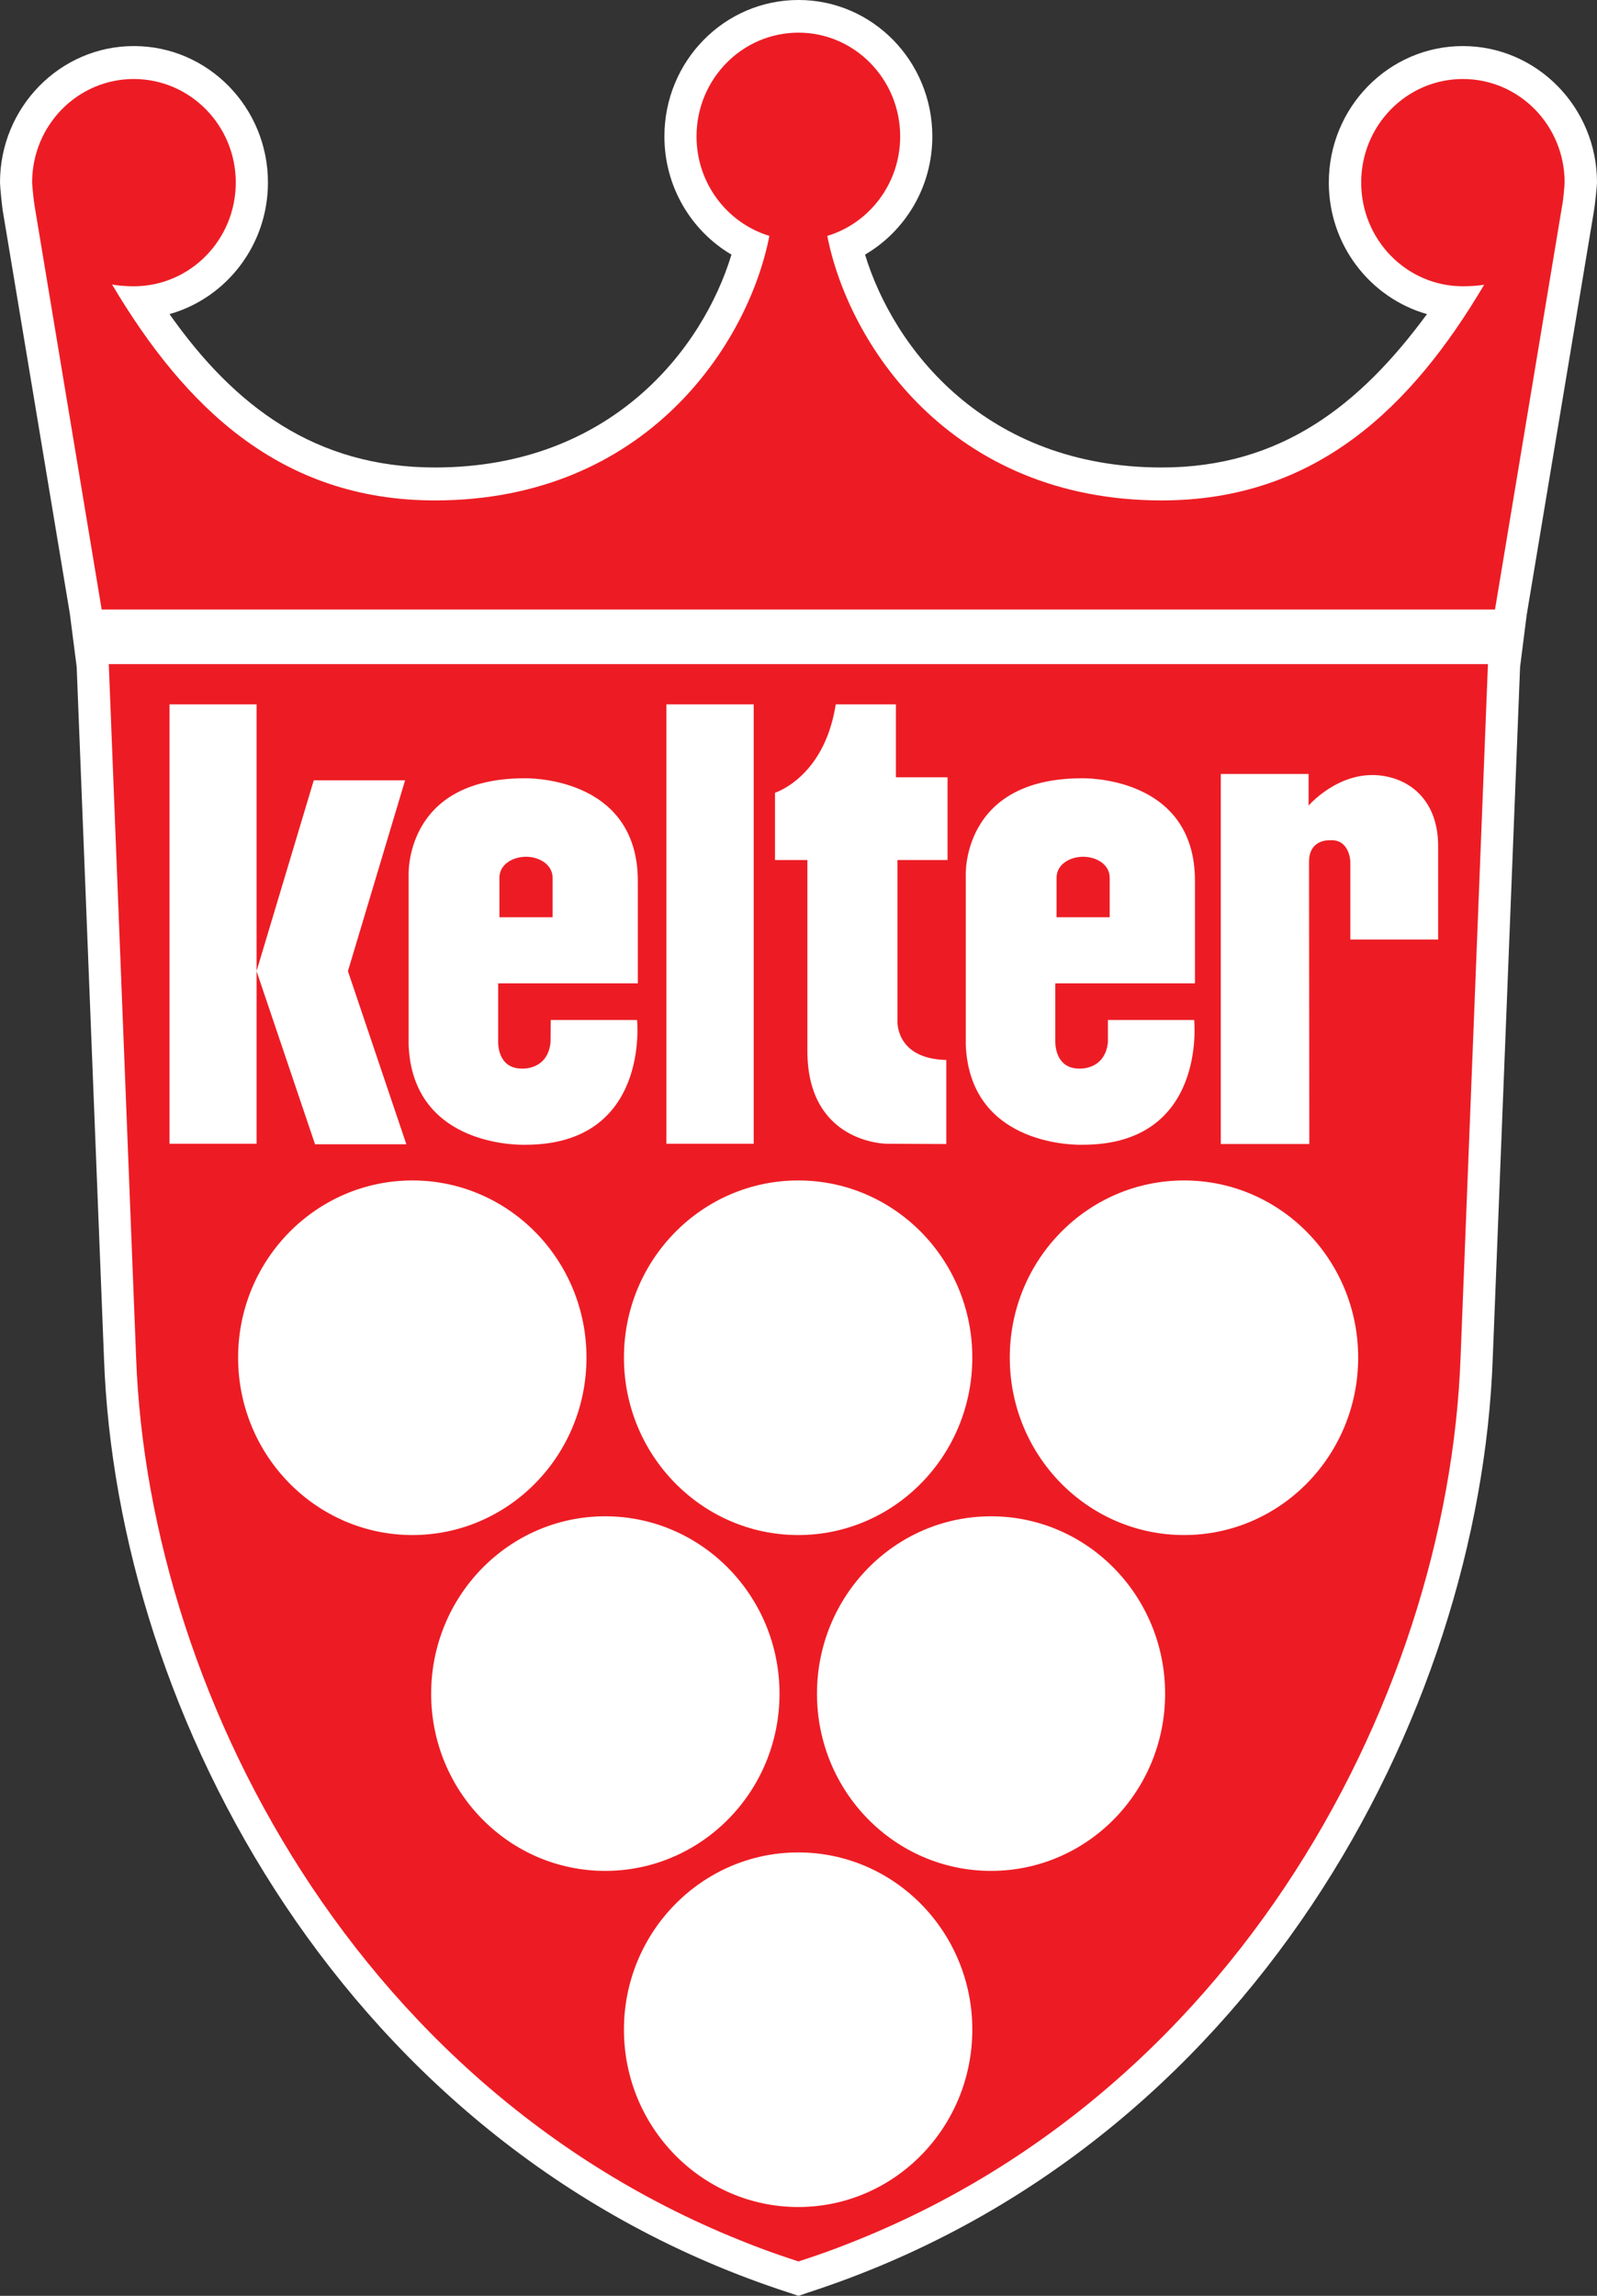
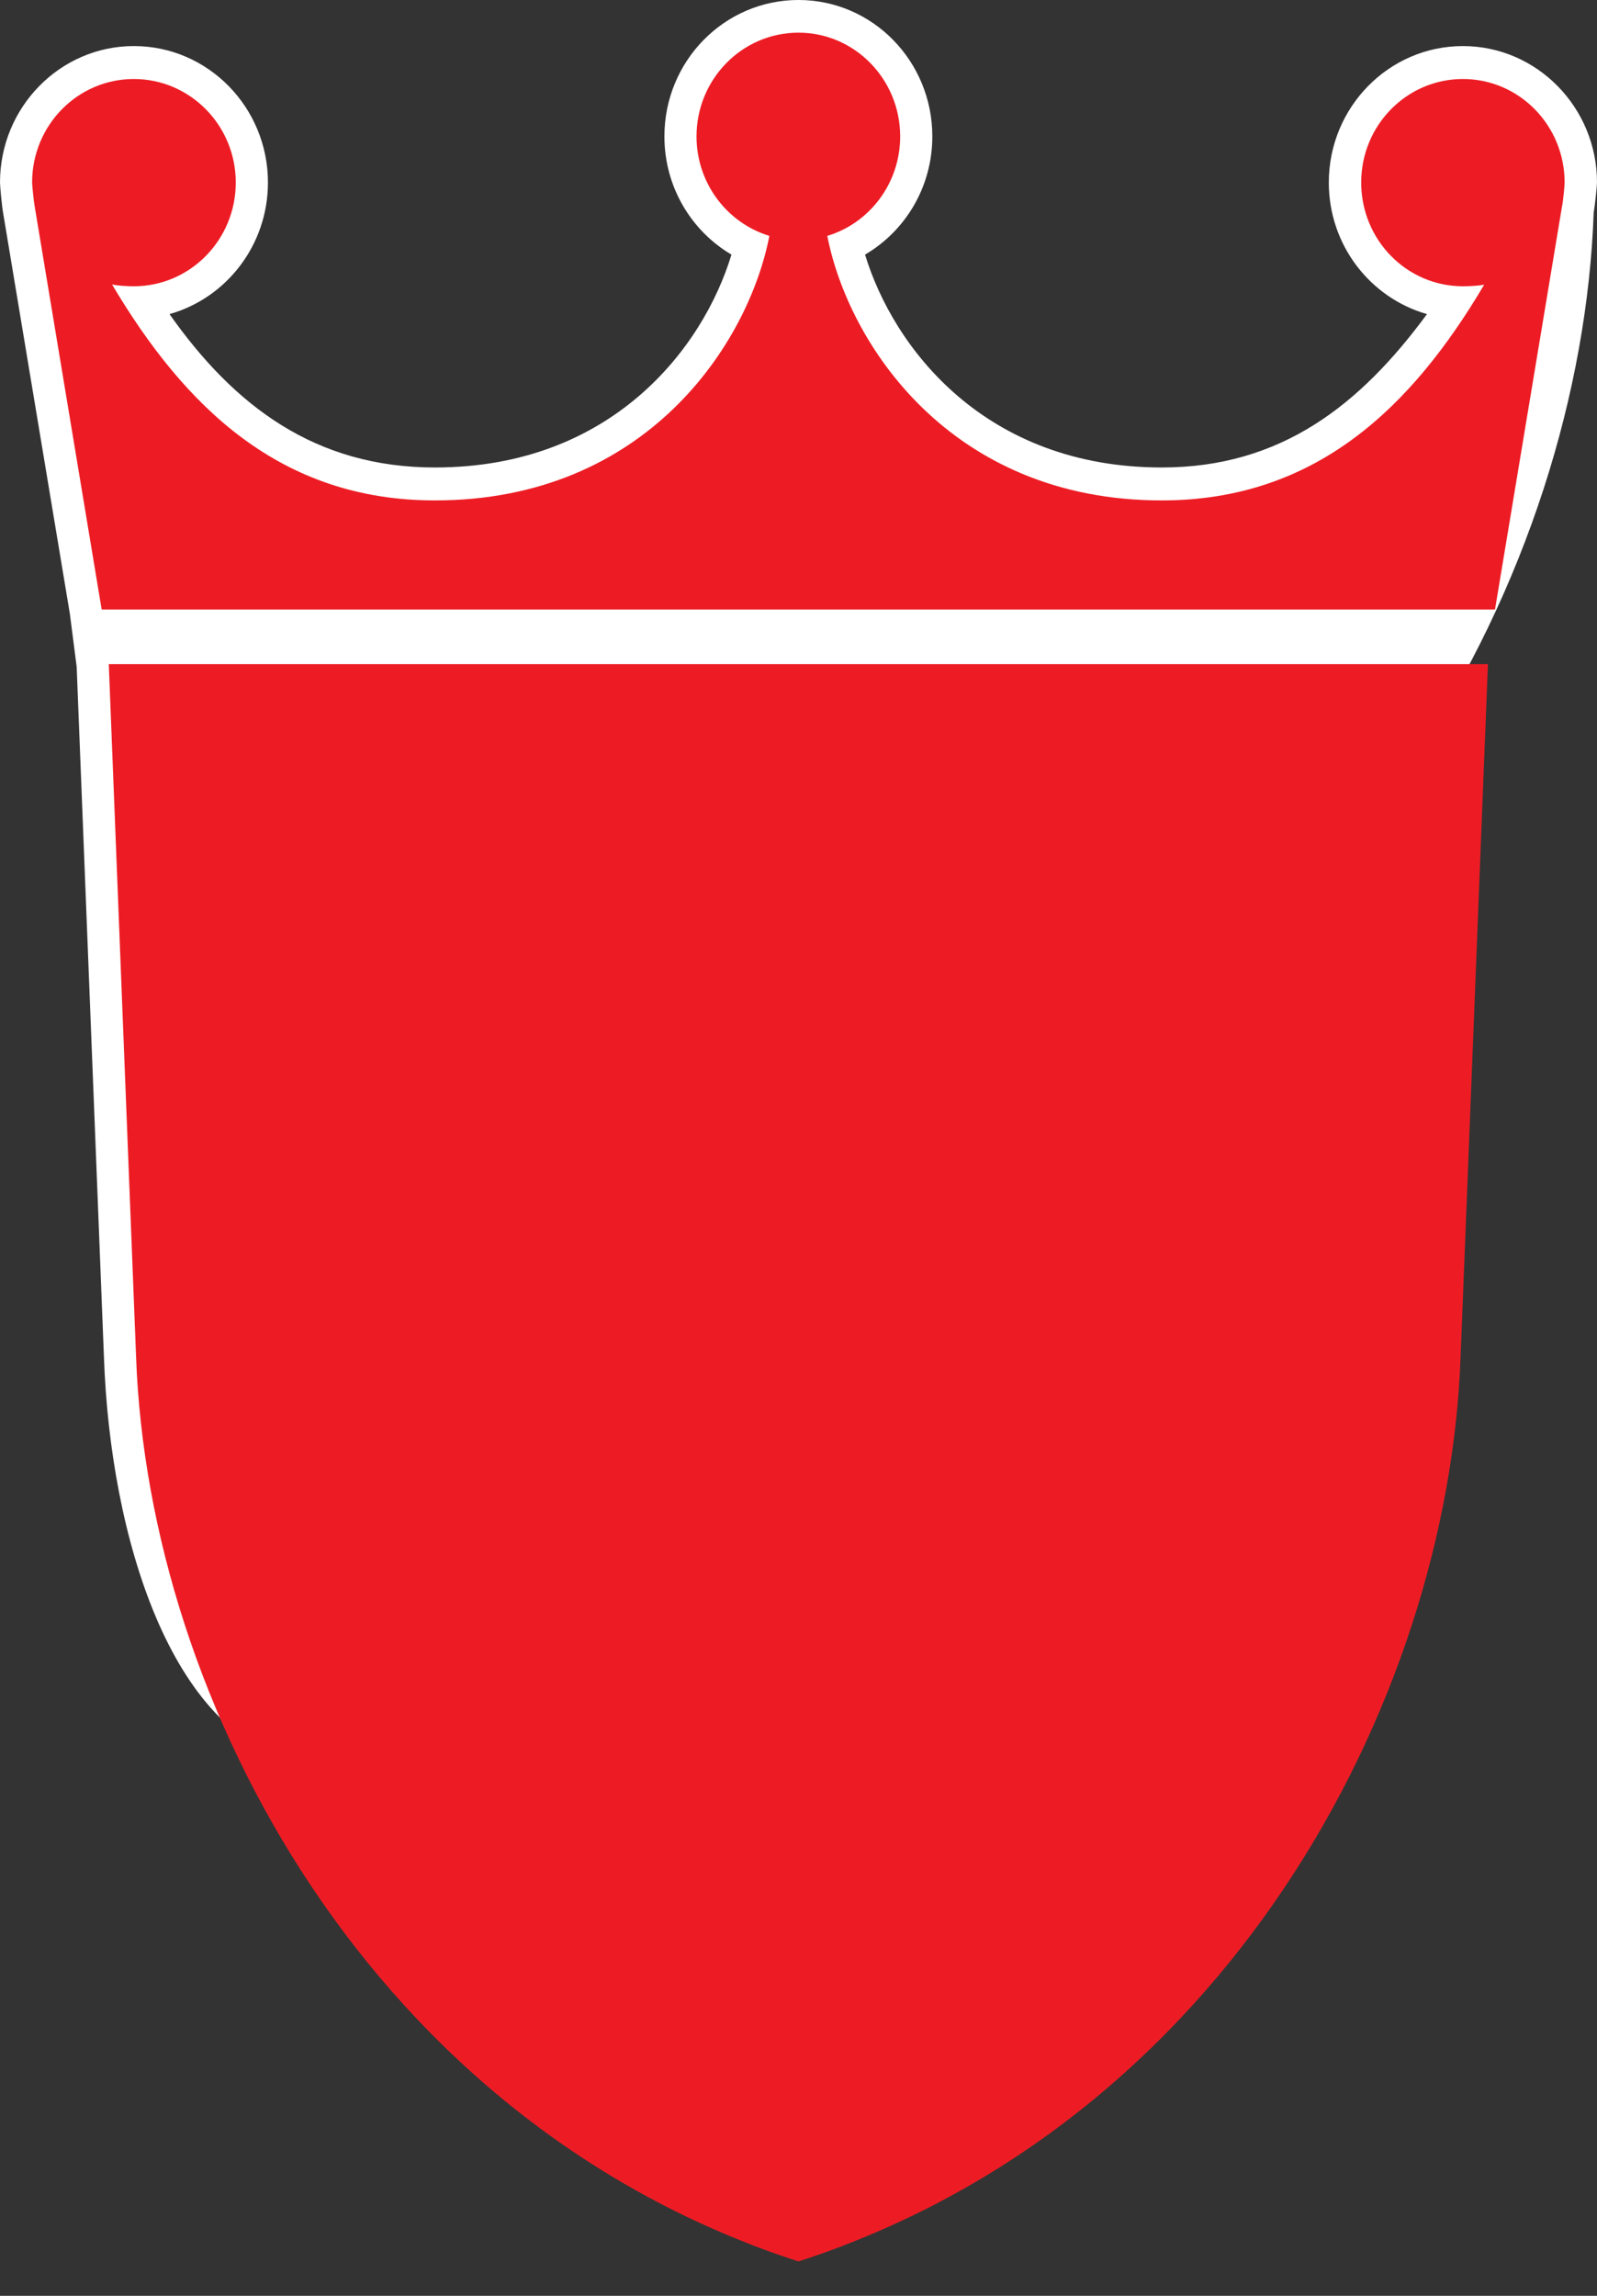
<svg xmlns="http://www.w3.org/2000/svg" version="1.1" width="275.455" height="395.856" id="svg3220">
  <rect width="100%" height="100%" fill="#333333" stroke="none" />
  <defs id="defs3222" />
  <g transform="translate(-212.272,-334.434)" id="layer1">
-     <path d="m 458.402,388.595 c -9.777,-2.793 -16.932,-11.868 -16.932,-22.693 0,-12.962 10.34,-23.524 23.126,-23.524 12.74,0 23.131,10.562 23.131,23.524 0,0.65 -0.392,4.274 -0.568,5.147 l -11.563,69.436 -1.136,8.941 -4.713,119.136 c -2.184,61.625 -41.808,136.419 -118.094,161.161 l -1.652,0.568 -1.704,-0.568 C 272.019,704.98 232.389,630.187 230.206,568.561 l -4.708,-119.136 -1.177,-9.163 -11.527,-69.214 c -0.17,-0.872 -0.521,-4.496 -0.521,-5.147 0,-12.962 10.345,-23.524 23.085,-23.524 12.787,0 23.131,10.562 23.131,23.524 0,10.825 -7.201,19.941 -16.978,22.693 11.217,15.925 25.222,26.445 45.778,26.445 30.462,0 46.258,-20.561 51.146,-36.703 -6.891,-4.057 -11.563,-11.651 -11.563,-20.38 0,-13.003 10.345,-23.524 23.131,-23.524 12.74,0 23.08,10.52 23.08,23.524 0,8.729 -4.672,16.323 -11.604,20.38 4.93,16.188 20.772,36.703 51.187,36.703 20.556,0 34.209,-10.778 45.736,-26.445 -1.652,2.251 0.878,4.228 0,0 2.07,9.953 -11.171,15.925 0,0" id="path74" style="fill:#ffffff;fill-opacity:1;fill-rule:nonzero;stroke:none" />
+     <path d="m 458.402,388.595 c -9.777,-2.793 -16.932,-11.868 -16.932,-22.693 0,-12.962 10.34,-23.524 23.126,-23.524 12.74,0 23.131,10.562 23.131,23.524 0,0.65 -0.392,4.274 -0.568,5.147 c -2.184,61.625 -41.808,136.419 -118.094,161.161 l -1.652,0.568 -1.704,-0.568 C 272.019,704.98 232.389,630.187 230.206,568.561 l -4.708,-119.136 -1.177,-9.163 -11.527,-69.214 c -0.17,-0.872 -0.521,-4.496 -0.521,-5.147 0,-12.962 10.345,-23.524 23.085,-23.524 12.787,0 23.131,10.562 23.131,23.524 0,10.825 -7.201,19.941 -16.978,22.693 11.217,15.925 25.222,26.445 45.778,26.445 30.462,0 46.258,-20.561 51.146,-36.703 -6.891,-4.057 -11.563,-11.651 -11.563,-20.38 0,-13.003 10.345,-23.524 23.131,-23.524 12.74,0 23.08,10.52 23.08,23.524 0,8.729 -4.672,16.323 -11.604,20.38 4.93,16.188 20.772,36.703 51.187,36.703 20.556,0 34.209,-10.778 45.736,-26.445 -1.652,2.251 0.878,4.228 0,0 2.07,9.953 -11.171,15.925 0,0" id="path74" style="fill:#ffffff;fill-opacity:1;fill-rule:nonzero;stroke:none" />
    <path d="M 349.997,724.359 C 276.375,700.484 237.882,628.091 235.744,568.391 l -4.708,-119.446 237.88,0 -4.718,119.446 c -2.137,59.7 -40.631,132.093 -114.201,155.968 -73.622,-23.875 73.57,-23.875 0,0 -73.622,-23.875 73.57,-23.875 0,0 M 217.811,365.902 c 0,-9.865 7.852,-17.845 17.541,-17.845 9.689,0 17.587,7.981 17.587,17.845 0,9.901 -7.898,17.892 -17.587,17.892 -1.089,0 -2.705,-0.083 -3.753,-0.31 12.523,21.082 29.021,37.234 55.684,37.234 36.574,0 54.12,-27.148 57.692,-45.612 -7.289,-2.22 -12.565,-9.075 -12.565,-17.149 0,-9.86 7.852,-17.892 17.587,-17.892 9.689,0 17.541,8.032 17.541,17.892 0,8.12 -5.322,14.97 -12.57,17.149 3.583,18.465 21.165,45.612 57.692,45.612 26.626,0 43.166,-16.152 55.601,-37.188 -1.001,0.181 -2.571,0.263 -3.665,0.263 -9.689,0 -17.541,-7.991 -17.541,-17.892 0,-9.865 7.852,-17.845 17.541,-17.845 9.689,0 17.546,7.981 17.546,17.845 0,0.48 -0.263,3.361 -0.439,4.063 l -11.568,69.559 -240.327,0 -11.563,-69.559 c -0.134,-0.702 -0.434,-3.583 -0.434,-4.063 0,-9.865 0,0.48 0,0 0,-9.865 0,0.48 0,0" id="path82" style="fill:#ed1c24;fill-opacity:1;fill-rule:nonzero;stroke:none" />
-     <path d="m 241.511,455.883 0,75.759 15.015,0 0,-75.759 -15.015,0 z m 137.338,57.475 0,-27.886 c 0,0 -0.831,-16.803 19.983,-16.844 0,0 19.549,-0.614 19.549,17.675 l 0,17.675 -24.086,0 0,9.906 c 0,0 -0.263,4.801 4.14,4.801 0,0 4.414,0.305 4.935,-4.537 l 0,-3.841 14.877,0 c 0,0 2.271,21.557 -19.286,21.511 0,0 -19.373,0.749 -20.112,-17.236 l 0,-1.223 z m 24.825,-20.767 0,-6.814 c 0,-2.313 -2.313,-3.619 -4.579,-3.619 -2.271,0 -4.584,1.306 -4.584,3.619 l 0,6.814 9.163,0 m -120.922,20.767 0,-27.886 c 0,0 -0.878,-16.803 19.941,-16.844 0,0 19.549,-0.614 19.595,17.675 l 0,17.675 -24.092,0 0,9.906 c 0,0 -0.305,4.801 4.104,4.801 0,0 4.45,0.305 4.93,-4.537 l 0.041,-3.841 14.882,0 c 0,0 2.271,21.557 -19.332,21.511 0,0 -19.373,0.749 -20.07,-17.236 l 0,-1.223 z m 24.83,-20.767 0,-6.814 c 0,-2.313 -2.359,-3.619 -4.579,-3.619 -2.276,0 -4.589,1.306 -4.589,3.619 l 0,6.814 9.168,0 m -25.439,-23.611 -9.86,32.903 10.076,29.847 -15.75,0 -10.087,-29.847 9.87,-32.903 15.75,0 m 45.076,-13.096 0,75.759 15.054,0 0,-75.759 -15.054,0 z m 48.271,75.806 -10.257,-0.046 c 0,0 -13.7,0 -13.7,-16.013 l 0,-32.908 -5.585,0 0,-11.604 c 0,0 8.507,-2.622 10.474,-15.233 l 10.381,0 0,12.57 8.905,0 0,14.268 -8.641,0 0,27.586 c 0,0 -0.516,6.675 8.425,6.891 l 0,14.49 m 62.616,10e-6 -15.27,0 0,-63.804 15.14,0 0,5.456 c 0,0 4.93,-5.761 11.909,-5.24 5.895,0.485 10.438,4.672 10.438,12.183 l 0,16.142 -15.146,0 0,-13.483 c 0,0 -0.134,-3.887 -3.536,-3.624 0,0 -3.536,-0.263 -3.583,3.624 l 0.046,48.746 M 319.892,684.384 c 0,-16.849 13.483,-30.549 30.064,-30.549 16.586,0 30.023,13.7 30.023,30.549 0,16.885 -13.437,30.591 -30.023,30.591 -16.581,0 -30.064,-13.705 -30.064,-30.591 0,-16.849 0,16.885 0,0 0,-16.849 0,16.885 0,0 m 33.296,-57.914 c 0,-16.885 13.437,-30.591 30.023,-30.591 16.586,0 30.023,13.705 30.023,30.591 0,16.89 -13.437,30.549 -30.023,30.549 -16.586,0 -30.023,-13.659 -30.023,-30.549 0,-16.885 0,16.89 0,0 0,-16.885 0,16.89 0,0 m -66.55,0 c 0,-16.885 13.437,-30.591 30.023,-30.591 16.581,0 30.064,13.705 30.064,30.591 0,16.89 -13.483,30.549 -30.064,30.549 -16.586,0 -30.023,-13.659 -30.023,-30.549 0,-16.885 0,16.89 0,0 0,-16.885 0,16.89 0,0 m 99.804,-57.955 c 0,-16.885 13.437,-30.544 30.069,-30.544 16.586,0 30.023,13.659 30.023,30.544 0,16.89 -13.437,30.596 -30.023,30.596 -16.632,0 -30.069,-13.705 -30.069,-30.596 0,-16.885 0,16.89 0,0 0,-16.885 0,16.89 0,0 m -66.55,0 c 0,-16.885 13.483,-30.544 30.064,-30.544 16.586,0 30.023,13.659 30.023,30.544 0,16.89 -13.437,30.596 -30.023,30.596 -16.581,0 -30.064,-13.705 -30.064,-30.596 0,-16.885 0,16.89 0,0 0,-16.885 0,16.89 0,0 m -66.55,0 c 0,-16.885 13.483,-30.544 30.064,-30.544 16.581,0 30.023,13.659 30.023,30.544 0,16.89 -13.442,30.596 -30.023,30.596 -16.581,0 -30.064,-13.705 -30.064,-30.596 0,-16.885 0,16.89 0,0 0,-16.885 0,16.89 0,0" id="path130" style="fill:#ffffff;fill-opacity:1;fill-rule:nonzero;stroke:none" />
  </g>
</svg>